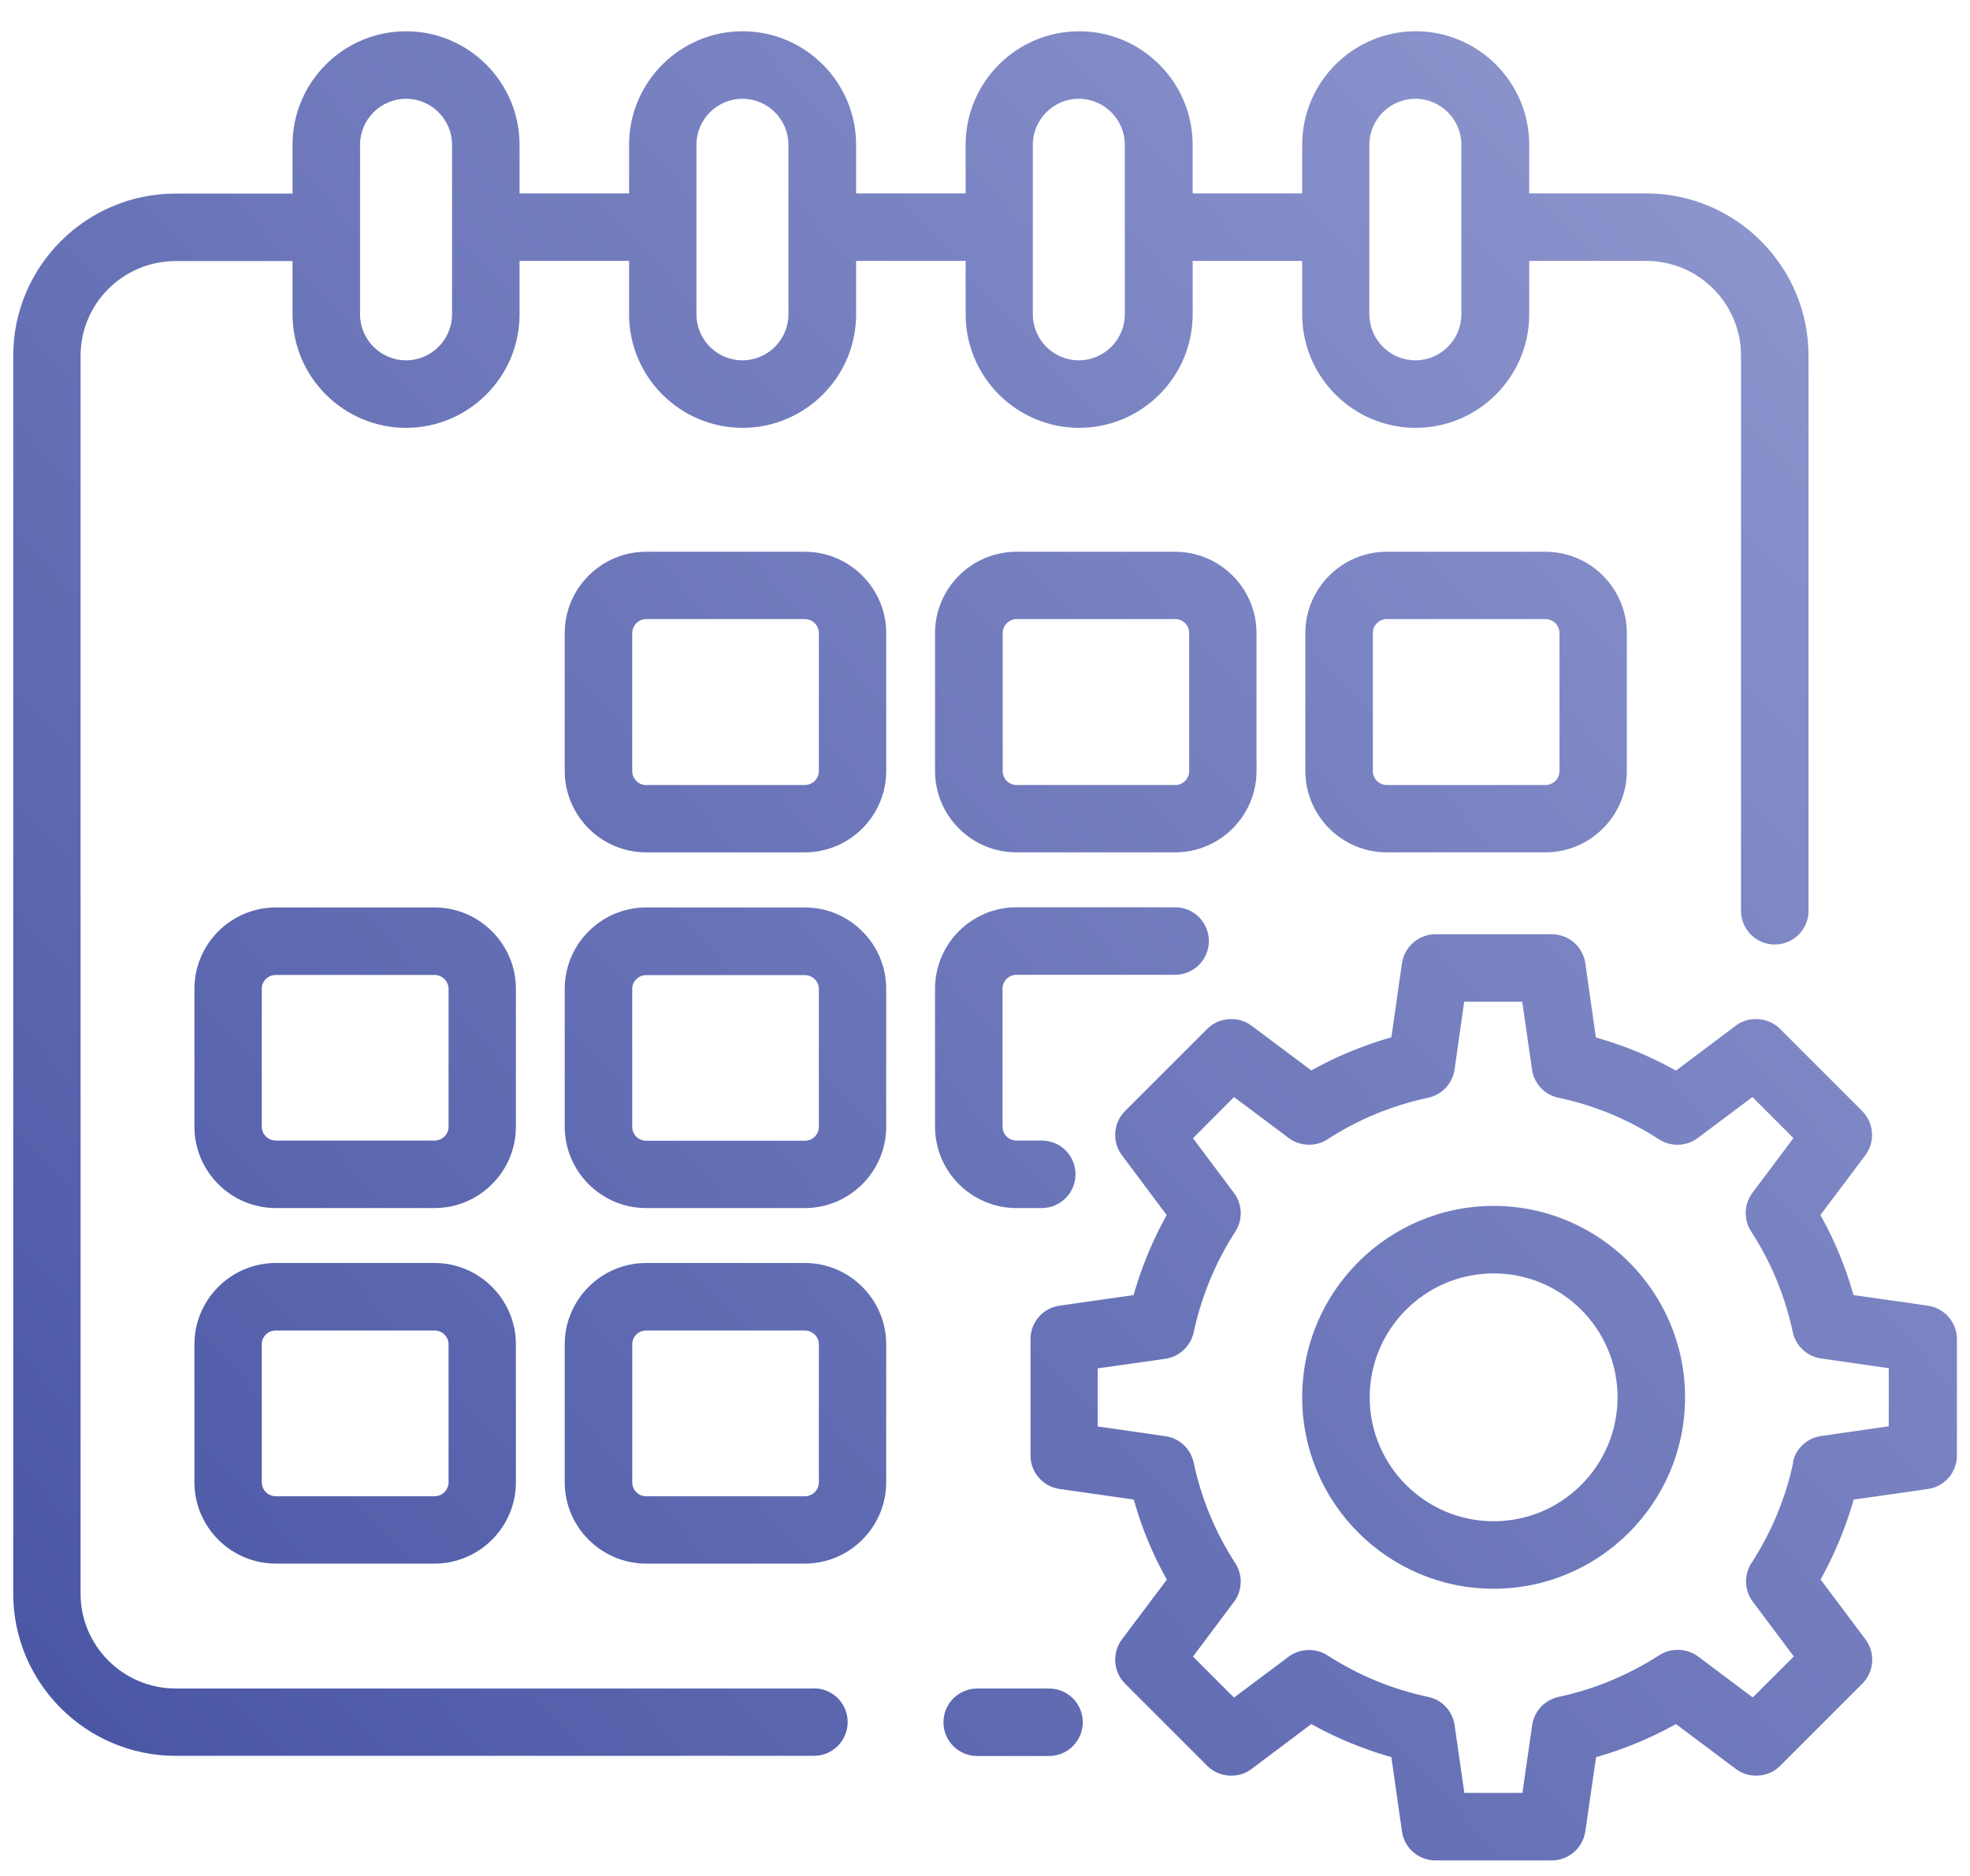
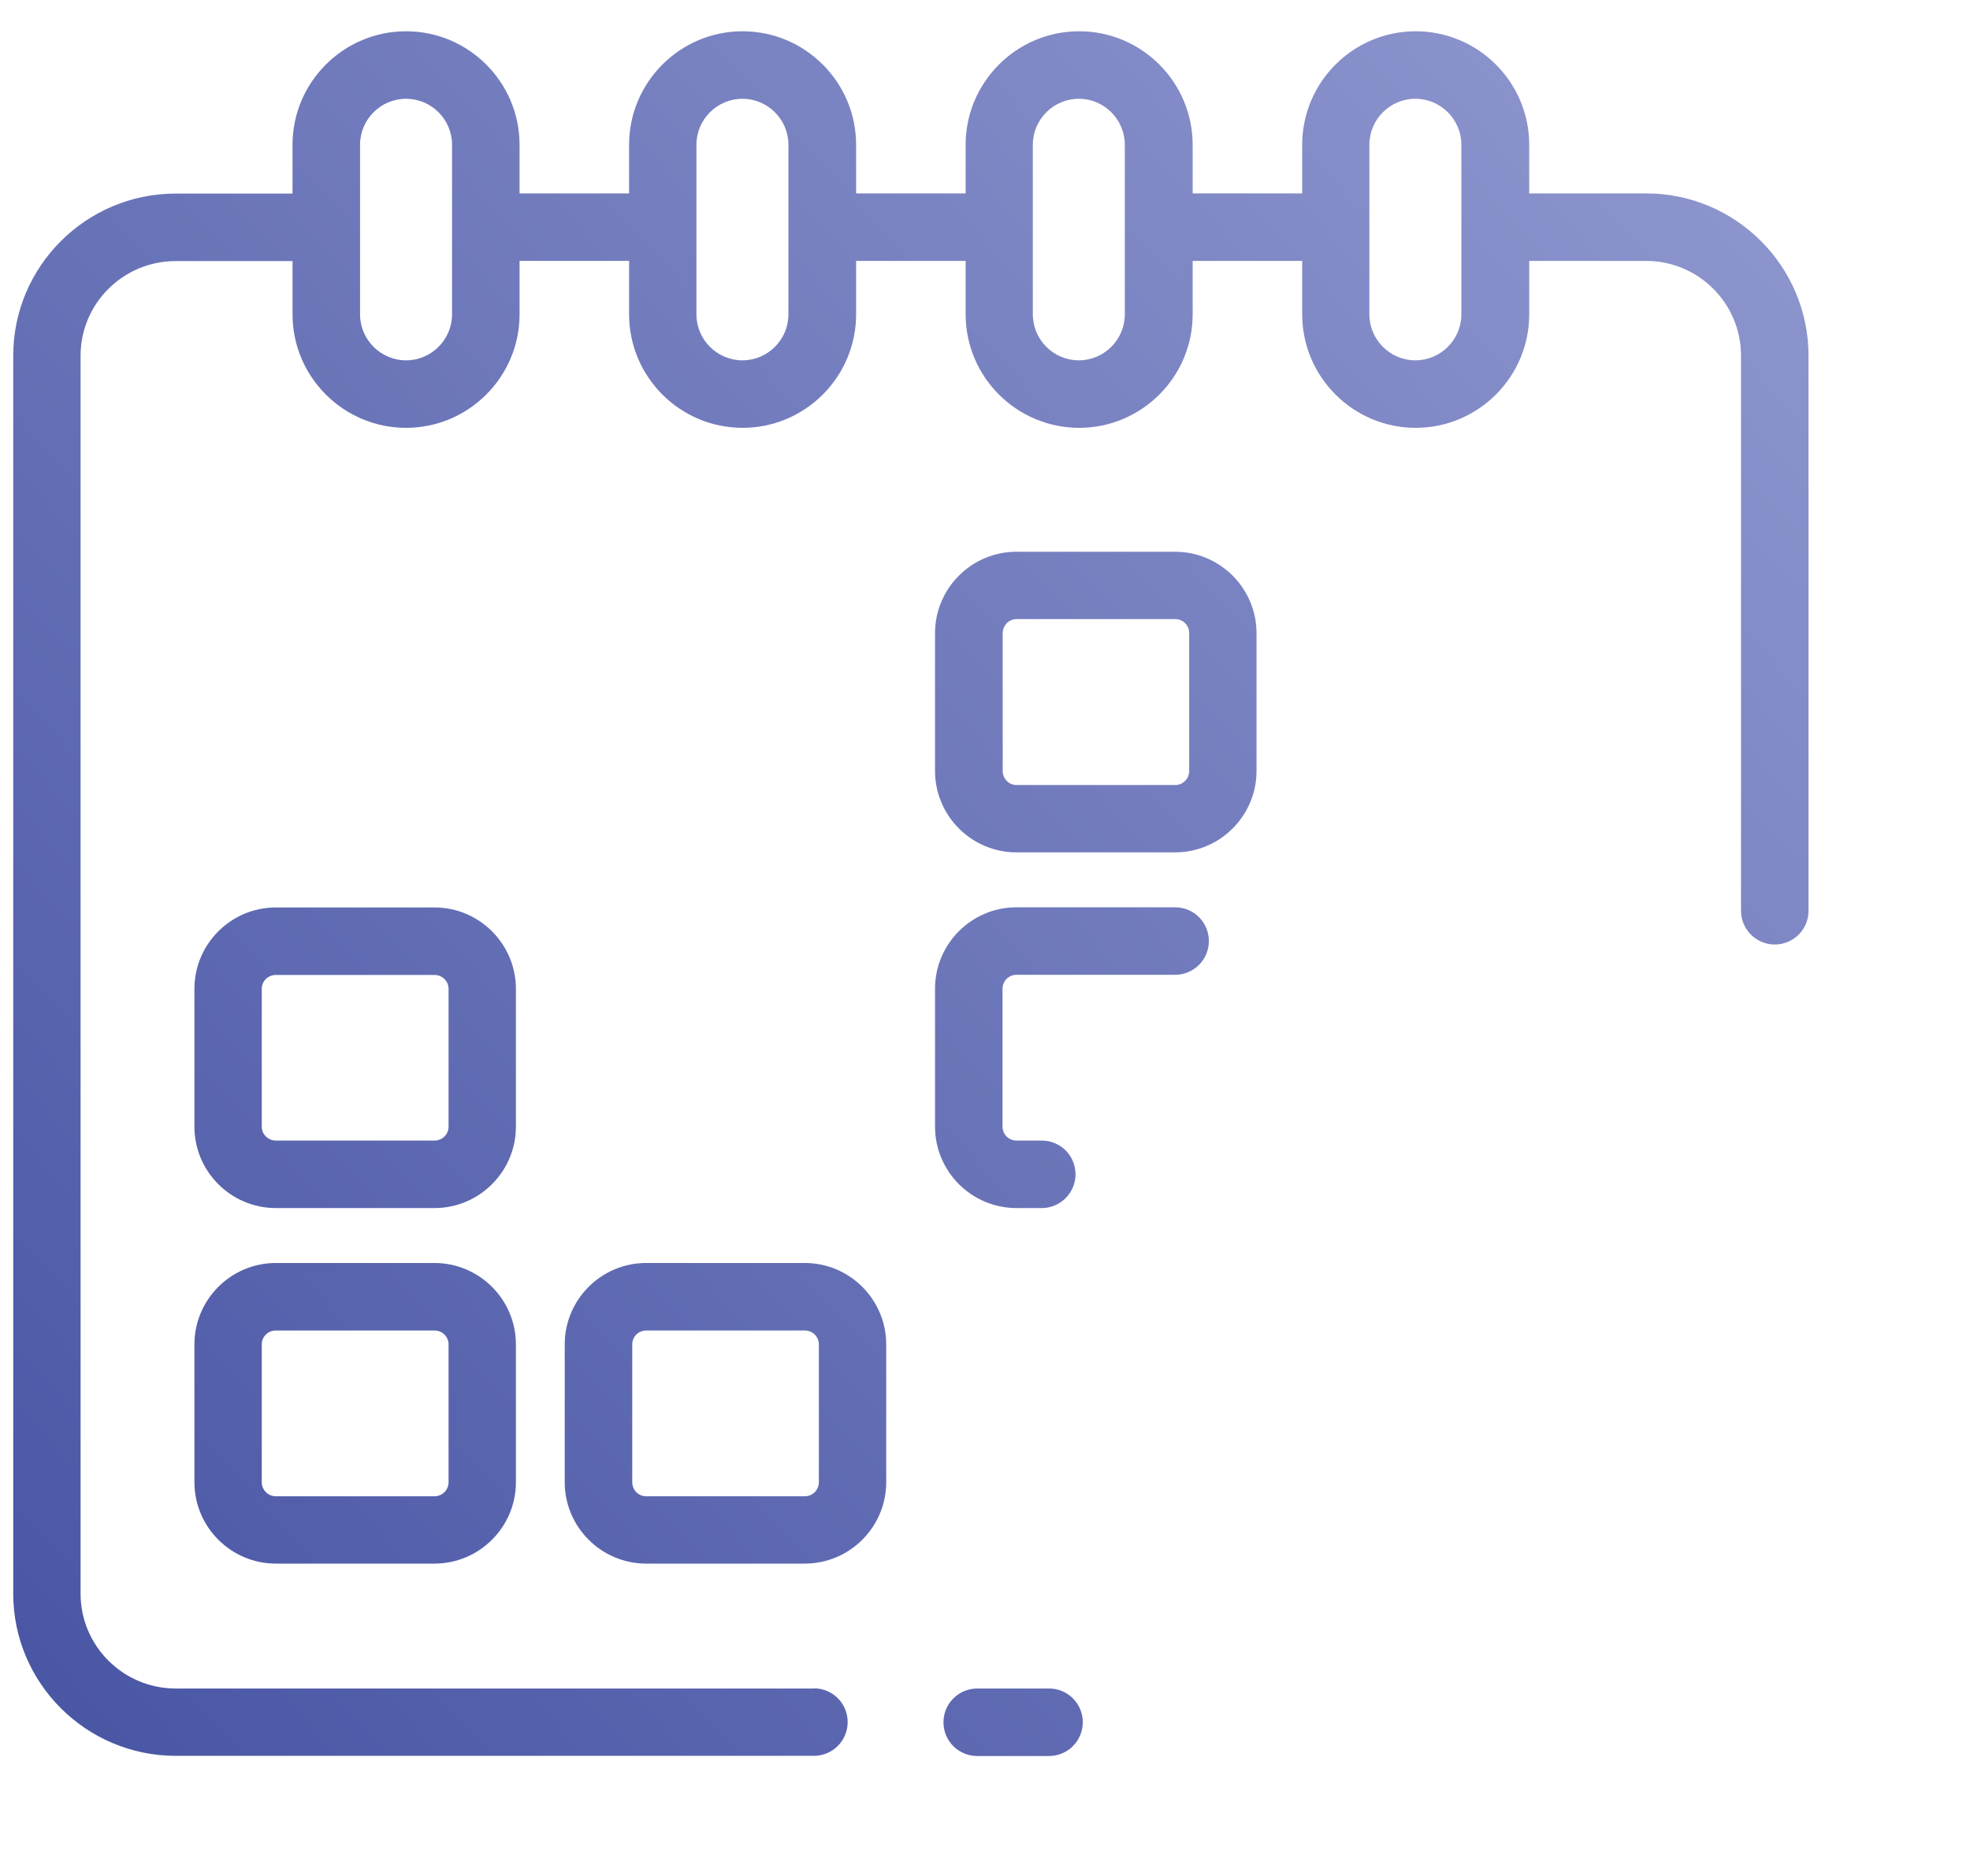
<svg xmlns="http://www.w3.org/2000/svg" xmlns:xlink="http://www.w3.org/1999/xlink" id="Groupe_5106" viewBox="0 0 119.06 113.39">
  <defs>
    <style>.cls-1{fill:url(#Dégradé_sans_nom_26-11);}.cls-1,.cls-2,.cls-3,.cls-4,.cls-5,.cls-6,.cls-7,.cls-8,.cls-9,.cls-10,.cls-11,.cls-12{stroke-width:0px;}.cls-2{fill:url(#Dégradé_sans_nom_26-2);}.cls-3{fill:url(#Dégradé_sans_nom_26-3);}.cls-4{fill:url(#Dégradé_sans_nom_26);}.cls-5{fill:url(#Dégradé_sans_nom_26-9);}.cls-6{fill:url(#Dégradé_sans_nom_26-4);}.cls-7{fill:url(#Dégradé_sans_nom_26-7);}.cls-8{fill:url(#Dégradé_sans_nom_27);}.cls-9{fill:url(#Dégradé_sans_nom_26-5);}.cls-10{fill:url(#Dégradé_sans_nom_26-8);}.cls-11{fill:url(#Dégradé_sans_nom_26-10);}.cls-12{fill:url(#Dégradé_sans_nom_26-6);}</style>
    <linearGradient id="Dégradé_sans_nom_26" x1="22.6" y1="139.45" x2="141.71" y2="30.45" gradientUnits="userSpaceOnUse">
      <stop offset="0" stop-color="#4552a2" />
      <stop offset="1" stop-color="#939bd1" />
    </linearGradient>
    <linearGradient id="Dégradé_sans_nom_26-2" x1="-13.85" y1="99.61" x2="105.26" y2="-9.39" xlink:href="#Dégradé_sans_nom_26" />
    <linearGradient id="Dégradé_sans_nom_26-3" x1="-16.03" y1="97.23" x2="103.08" y2="-11.77" xlink:href="#Dégradé_sans_nom_26" />
    <linearGradient id="Dégradé_sans_nom_26-4" x1="-5.83" y1="108.38" x2="113.28" y2="-.62" xlink:href="#Dégradé_sans_nom_26" />
    <linearGradient id="Dégradé_sans_nom_26-5" x1="4.37" y1="119.52" x2="123.48" y2="10.53" xlink:href="#Dégradé_sans_nom_26" />
    <linearGradient id="Dégradé_sans_nom_26-6" x1="-15.53" y1="97.79" x2="103.59" y2="-11.21" xlink:href="#Dégradé_sans_nom_26" />
    <linearGradient id="Dégradé_sans_nom_26-7" x1="-5.33" y1="108.93" x2="113.79" y2="-.07" xlink:href="#Dégradé_sans_nom_26" />
    <linearGradient id="Dégradé_sans_nom_26-8" x1="2.78" y1="117.79" x2="121.89" y2="8.79" xlink:href="#Dégradé_sans_nom_26" />
    <linearGradient id="Dégradé_sans_nom_26-9" x1="-4.82" y1="109.49" x2="114.29" y2=".49" xlink:href="#Dégradé_sans_nom_26" />
    <linearGradient id="Dégradé_sans_nom_26-10" x1="5.38" y1="120.63" x2="124.49" y2="11.63" xlink:href="#Dégradé_sans_nom_26" />
    <linearGradient id="Dégradé_sans_nom_27" x1="24.96" y1="144.22" x2="144.08" y2="35.22" gradientUnits="userSpaceOnUse">
      <stop offset="0" stop-color="#4552a2" />
      <stop offset=".89" stop-color="#8b93cc" />
      <stop offset="1" stop-color="#939bd1" />
    </linearGradient>
    <linearGradient id="Dégradé_sans_nom_26-11" x1="24.96" y1="144.22" x2="144.07" y2="35.22" xlink:href="#Dégradé_sans_nom_26" />
  </defs>
  <path class="cls-4" d="M63.4,102.06h-4.34c-1.12,0-2.04.91-2.04,2.04s.91,2.04,2.04,2.04h4.34c1.12,0,2.04-.91,2.04-2.04s-.91-2.04-2.04-2.04Z" />
  <path class="cls-2" d="M49.19,102.06H10.62c-3.17,0-5.75-2.57-5.75-5.73V21.5c0-3.16,2.58-5.72,5.75-5.72h7.06v3.22c0,3.78,3.08,6.86,6.86,6.86s6.86-3.08,6.86-6.86v-3.23h6.62v3.23c0,3.78,3.08,6.86,6.86,6.86s6.86-3.08,6.86-6.86v-3.23h6.62v3.23c0,3.78,3.08,6.86,6.86,6.86s6.86-3.08,6.86-6.86v-3.23h6.62v3.23c0,3.78,3.08,6.86,6.86,6.86s6.86-3.08,6.86-6.86v-3.23h7.07c3.16,0,5.73,2.57,5.73,5.73v33.55c0,1.12.91,2.04,2.04,2.04s2.04-.91,2.04-2.04V21.5c0-5.41-4.4-9.81-9.81-9.81h-7.07v-2.94c0-3.78-3.08-6.86-6.86-6.86s-6.86,3.08-6.86,6.86v2.94h-6.62v-2.94c0-3.78-3.08-6.86-6.86-6.86s-6.86,3.08-6.86,6.86v2.94h-6.62v-2.94c0-3.78-3.08-6.86-6.86-6.86s-6.86,3.08-6.86,6.86v2.94h-6.62v-2.94c0-3.78-3.08-6.86-6.86-6.86s-6.86,3.08-6.86,6.86v2.95h-7.06C5.2,11.7.8,16.1.8,21.5v74.83c0,5.4,4.41,9.8,9.82,9.8h38.57c1.12,0,2.04-.91,2.04-2.04s-.91-2.04-2.04-2.04ZM21.76,8.75c0-1.53,1.25-2.78,2.78-2.78s2.78,1.25,2.78,2.78v10.25c0,1.53-1.25,2.78-2.78,2.78s-2.78-1.25-2.78-2.78v-10.25ZM47.65,19c0,1.53-1.25,2.78-2.78,2.78s-2.78-1.25-2.78-2.78v-10.25c0-1.53,1.25-2.78,2.78-2.78s2.78,1.25,2.78,2.78v10.25ZM62.42,8.75c0-1.53,1.25-2.78,2.78-2.78s2.78,1.25,2.78,2.78v10.25c0,1.53-1.25,2.78-2.78,2.78s-2.78-1.25-2.78-2.78v-10.25ZM88.32,19c0,1.53-1.25,2.78-2.78,2.78s-2.78-1.25-2.78-2.78v-10.25c0-1.53,1.25-2.78,2.78-2.78s2.78,1.25,2.78,2.78v10.25Z" />
-   <path class="cls-3" d="M48.64,33.35h-9.59c-2.71,0-4.92,2.21-4.92,4.92v8.33c0,2.71,2.21,4.92,4.92,4.92h9.59c2.71,0,4.92-2.21,4.92-4.92v-8.33c0-2.71-2.21-4.92-4.92-4.92ZM48.64,47.45h-9.59c-.47,0-.84-.38-.84-.85v-8.33c0-.47.38-.85.84-.85h9.59c.47,0,.85.38.85.85v8.33c0,.47-.38.85-.85.85Z" />
  <path class="cls-6" d="M61.43,33.35c-2.71,0-4.92,2.21-4.92,4.92v8.33c0,2.71,2.21,4.92,4.92,4.92h9.59c2.71,0,4.92-2.21,4.92-4.92v-8.33c0-2.71-2.21-4.92-4.92-4.92h-9.59ZM71.03,47.45h-9.59c-.47,0-.84-.38-.84-.85v-8.33c0-.47.38-.85.84-.85h9.59c.47,0,.84.38.84.85v8.33c0,.47-.38.85-.84.85Z" />
-   <path class="cls-9" d="M83.81,33.35c-2.71,0-4.92,2.21-4.92,4.92v8.33c0,2.71,2.21,4.92,4.92,4.92h9.59c2.71,0,4.92-2.21,4.92-4.92v-8.33c0-2.71-2.21-4.92-4.92-4.92h-9.59ZM83.81,37.42h9.59c.47,0,.85.38.85.85v8.33c0,.47-.38.85-.85.85h-9.59c-.47,0-.84-.38-.84-.85v-8.33c0-.47.38-.85.84-.85Z" />
  <path class="cls-12" d="M31.18,59.77c0-2.71-2.21-4.92-4.92-4.92h-9.59c-2.71,0-4.92,2.21-4.92,4.92v8.33c0,2.71,2.21,4.92,4.92,4.92h9.59c2.71,0,4.92-2.21,4.92-4.92v-8.33ZM27.11,59.77v8.33c0,.47-.38.84-.85.84h-9.59c-.47,0-.85-.38-.85-.84v-8.33c0-.47.38-.84.85-.84h9.59c.47,0,.85.38.85.84Z" />
-   <path class="cls-7" d="M48.64,54.85h-9.59c-2.71,0-4.92,2.21-4.92,4.92v8.33c0,2.71,2.21,4.92,4.92,4.92h9.59c2.71,0,4.92-2.21,4.92-4.92v-8.33c0-2.71-2.21-4.92-4.92-4.92ZM48.64,68.95h-9.59c-.47,0-.84-.38-.84-.84v-8.33c0-.47.38-.84.84-.84h9.59c.47,0,.85.38.85.84v8.33c0,.47-.38.84-.85.84Z" />
  <path class="cls-10" d="M61.43,73.02h1.53c1.12,0,2.04-.91,2.04-2.04s-.91-2.04-2.04-2.04h-1.53c-.47,0-.84-.38-.84-.84v-8.34c0-.47.38-.84.84-.84h9.59c1.12,0,2.04-.91,2.04-2.04s-.91-2.04-2.04-2.04h-9.59c-2.71,0-4.92,2.21-4.92,4.92v8.34c0,2.71,2.21,4.92,4.92,4.92Z" />
  <path class="cls-5" d="M26.26,76.34h-9.59c-2.71,0-4.92,2.21-4.92,4.92v8.33c0,2.71,2.21,4.92,4.92,4.92h9.59c2.71,0,4.92-2.21,4.92-4.92v-8.33c0-2.71-2.21-4.92-4.92-4.92ZM27.11,81.26v8.33c0,.47-.38.85-.85.85h-9.59c-.47,0-.85-.38-.85-.85v-8.33c0-.47.38-.84.85-.84h9.59c.47,0,.85.38.85.84Z" />
  <path class="cls-11" d="M48.64,76.34h-9.59c-2.71,0-4.92,2.21-4.92,4.92v8.33c0,2.71,2.21,4.92,4.92,4.92h9.59c2.71,0,4.92-2.21,4.92-4.92v-8.33c0-2.71-2.21-4.92-4.92-4.92ZM48.64,90.44h-9.59c-.47,0-.84-.38-.84-.85v-8.33c0-.47.38-.84.84-.84h9.59c.47,0,.85.38.85.84v8.33c0,.47-.38.85-.85.85Z" />
-   <path class="cls-8" d="M116.51,78.92l-4.49-.64-.07-.24c-.44-1.52-1.05-2.99-1.81-4.38l-.12-.22,2.72-3.62c.6-.81.52-1.95-.19-2.66l-4.98-4.98c-.7-.7-1.88-.78-2.66-.19l-3.62,2.72-.22-.12c-1.39-.76-2.86-1.37-4.38-1.81l-.24-.07-.64-4.49c-.14-1-1.01-1.75-2.02-1.75h-7.04c-1.01,0-1.87.75-2.02,1.75l-.64,4.48-.24.07c-1.53.45-3,1.06-4.38,1.81l-.22.12-3.62-2.71c-.79-.59-1.96-.51-2.66.19l-4.98,4.98c-.71.71-.79,1.86-.19,2.66l2.71,3.62-.12.22c-.75,1.38-1.36,2.86-1.81,4.38l-.07.24-4.48.64c-1,.14-1.75,1.01-1.75,2.02v7.04c0,1.01.75,1.87,1.75,2.02l4.49.64.07.24c.44,1.52,1.05,2.99,1.81,4.38l.12.22-2.72,3.62c-.6.81-.52,1.95.19,2.66l4.98,4.98c.7.7,1.87.79,2.66.19l3.62-2.72.22.12c1.39.76,2.86,1.36,4.38,1.81l.24.07.64,4.49c.14,1,1.01,1.75,2.02,1.75h7.04c1.01,0,1.87-.75,2.02-1.75l.65-4.49.24-.07c1.52-.45,2.99-1.06,4.37-1.81l.22-.12,3.63,2.72c.8.6,1.97.51,2.66-.19l4.98-4.98c.71-.71.79-1.86.19-2.66l-2.72-3.63.12-.22c.75-1.38,1.36-2.85,1.81-4.37l.07-.24,4.49-.64c1-.14,1.75-1.01,1.75-2.02v-7.04c0-1.01-.75-1.87-1.75-2.02ZM108.38,88.39c-.47,2.18-1.32,4.23-2.53,6.09-.46.71-.43,1.65.08,2.33l2.48,3.31-2.48,2.48-3.31-2.48c-.67-.5-1.63-.53-2.33-.08-1.86,1.2-3.91,2.06-6.1,2.53-.83.18-1.47.86-1.59,1.7l-.59,4.1h-3.51s-.59-4.1-.59-4.1c-.12-.84-.76-1.53-1.59-1.7-2.18-.46-4.23-1.31-6.1-2.52-.7-.45-1.66-.42-2.33.08l-3.31,2.48-2.48-2.48,2.48-3.31c.51-.68.54-1.62.08-2.33-1.21-1.86-2.06-3.92-2.52-6.09-.18-.83-.86-1.47-1.7-1.59l-4.1-.59v-3.51s4.09-.58,4.09-.58c.84-.12,1.53-.76,1.71-1.59.47-2.19,1.32-4.24,2.52-6.1.46-.71.43-1.65-.08-2.33l-2.48-3.31,2.48-2.49,3.31,2.48c.67.5,1.63.54,2.33.08,1.85-1.2,3.9-2.05,6.1-2.52.83-.18,1.47-.86,1.59-1.71l.58-4.09h3.51l.59,4.1c.12.84.76,1.53,1.59,1.7,2.18.46,4.23,1.31,6.09,2.52.71.46,1.66.43,2.33-.08l3.31-2.48,2.48,2.48-2.48,3.31c-.51.68-.54,1.62-.08,2.33,1.21,1.86,2.05,3.91,2.52,6.09.18.83.86,1.47,1.7,1.59l4.1.59v3.51l-4.1.59c-.84.12-1.52.76-1.7,1.59Z" />
-   <path class="cls-1" d="M90.27,72.89c-6.38,0-11.57,5.19-11.57,11.57s5.19,11.57,11.57,11.57,11.57-5.19,11.57-11.57-5.19-11.57-11.57-11.57ZM97.76,84.46c0,4.13-3.36,7.49-7.49,7.49s-7.49-3.36-7.49-7.49,3.36-7.49,7.49-7.49,7.49,3.36,7.49,7.49Z" />
</svg>